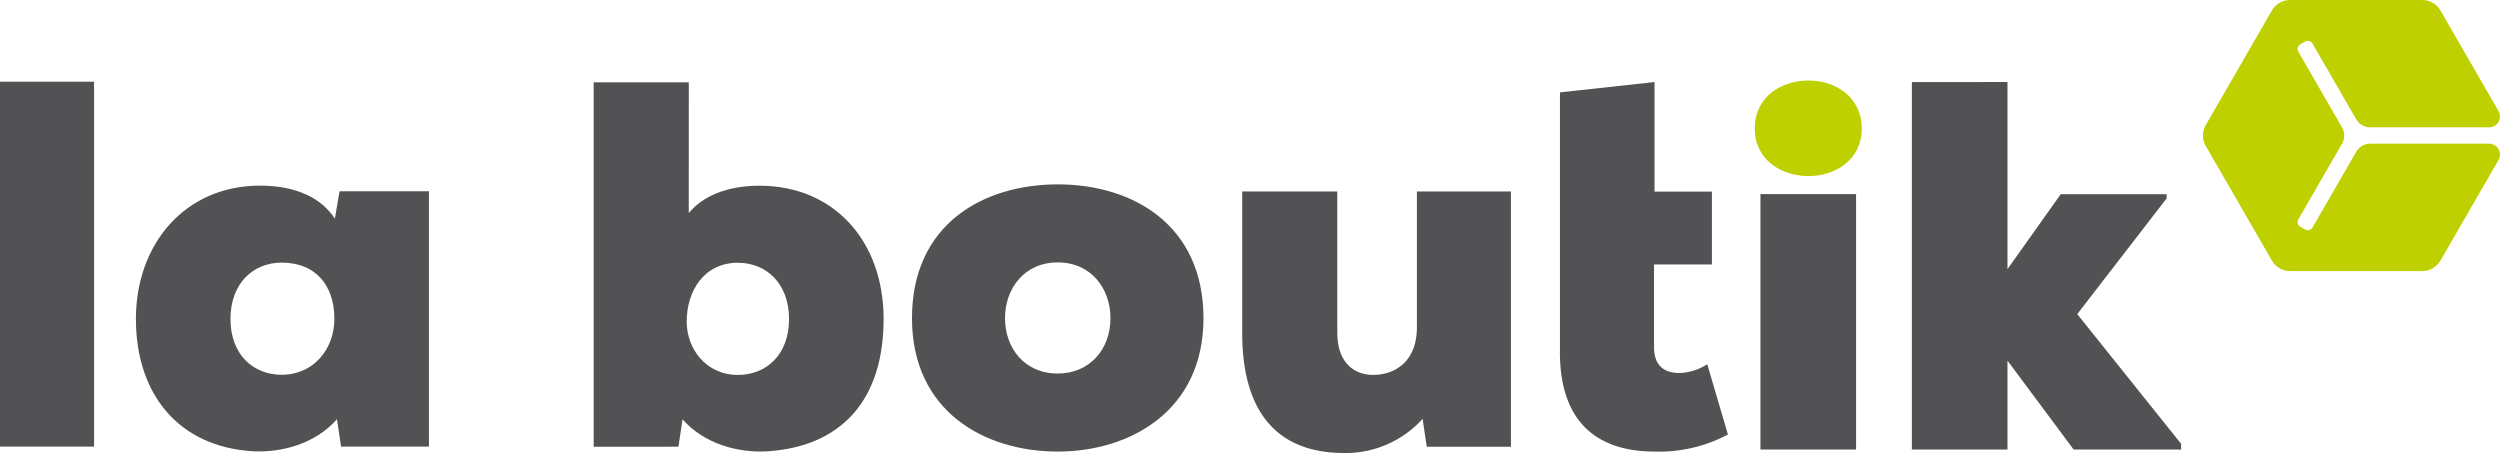
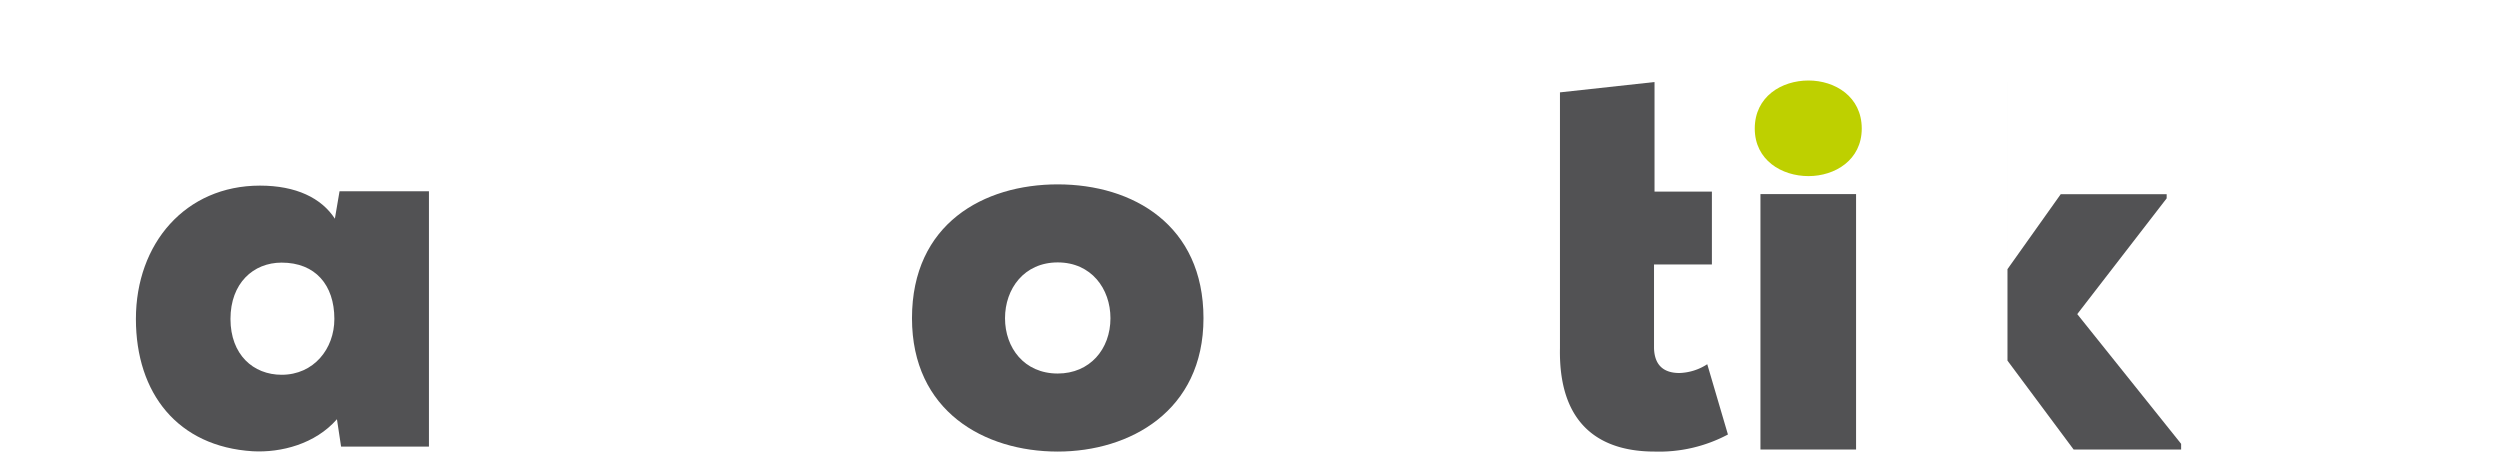
<svg xmlns="http://www.w3.org/2000/svg" id="Groupe_782" data-name="Groupe 782" width="386.338" height="70" viewBox="0 0 386.338 70">
-   <path id="Tracé_13" data-name="Tracé 13" d="M340.918,333.5l-6.75,11.693a.848.848,0,0,1-1.159.31l-.717-.413a.848.848,0,0,1-.31-1.159l6.751-11.693a2.5,2.5,0,0,0,0-2.5l-6.751-11.693a.849.849,0,0,1,.31-1.159l.717-.413a.849.849,0,0,1,1.159.31l6.75,11.693a2.5,2.5,0,0,0,2.165,1.248H361.46a1.677,1.677,0,0,0,1.452-2.515l-8.965-15.528a3.271,3.271,0,0,0-2.834-1.635h-20.4a3.272,3.272,0,0,0-2.833,1.635l-10.2,17.67a3.283,3.283,0,0,0,0,3.273l10.2,17.669a3.27,3.27,0,0,0,2.833,1.637h20.4a3.272,3.272,0,0,0,2.834-1.636l8.965-15.529a1.677,1.677,0,0,0-1.452-2.516H343.082a2.5,2.5,0,0,0-2.165,1.25" transform="translate(23.198 -310.044)" fill="#bed000" />
-   <rect id="Rectangle_10" data-name="Rectangle 10" width="14.537" height="56.391" transform="translate(0 12.625)" fill="#525254" />
  <path id="Tracé_14" data-name="Tracé 14" d="M34.186,357.378c0,5.51,3.514,8.626,7.906,8.626,4.955,0,8.148-3.993,8.148-8.626,0-5.27-2.955-8.705-8.148-8.705-4.391,0-7.906,3.194-7.906,8.705m16.853-19.727H64.856v39.455H51.279l-.64-4.233c-3.355,3.832-8.625,5.192-13.018,4.951-11.58-.718-18.05-8.945-18.05-20.446,0-11.661,7.666-20.605,19.167-20.605,5.591,0,9.5,1.916,11.581,5.111Z" transform="translate(1.431 -308.089)" fill="#525254" />
-   <path id="Tracé_15" data-name="Tracé 15" d="M99.868,358.887c0,4.153,2.955,8.227,7.907,8.227,4.392,0,7.907-3.115,7.907-8.626s-3.514-8.705-7.907-8.705c-5.193,0-7.907,4.312-7.907,9.1m.319-16.773c2.157-2.636,5.91-4.232,10.943-4.232,11.5,0,19.167,8.546,19.167,20.606,0,12.459-6.469,19.725-18.049,20.446-4.393.239-9.666-1.12-13.019-4.951l-.639,4.23H85.49V321.9h14.7Z" transform="translate(6.252 -309.177)" fill="#525254" />
  <path id="Tracé_16" data-name="Tracé 16" d="M162,357.28c0-4.552-2.955-8.626-8.148-8.626s-8.145,4.073-8.145,8.626,2.954,8.545,8.145,8.545c4.951,0,8.148-3.754,8.148-8.545m14.376,0c0,14.375-11.421,20.606-22.524,20.606-11.34,0-22.522-6.231-22.522-20.606,0-14.617,11.1-20.686,22.522-20.686,11.662,0,22.524,6.31,22.524,20.686" transform="translate(9.604 -308.102)" fill="#525254" />
-   <path id="Tracé_17" data-name="Tracé 17" d="M193.579,337.611v21.8c0,4.873,2.8,6.549,5.511,6.549,3.515,0,6.79-2.157,6.79-7.348V337.611h14.534v39.456H207.4l-.638-4.313a16.015,16.015,0,0,1-12.459,5.271c-8.307-.081-15.416-4.473-15.416-18.531V337.611Z" transform="translate(13.081 -308.028)" fill="#525254" />
  <path id="Tracé_18" data-name="Tracé 18" d="M239.256,321.857v16.932h8.865v11.262h-8.944v12.937c.079,2.8,1.676,3.835,3.914,3.835a8.336,8.336,0,0,0,4.313-1.359l3.195,10.862a22.643,22.643,0,0,1-11.342,2.637c-7.827,0-14.854-3.6-14.615-15.976V323.454Z" transform="translate(16.427 -309.18)" fill="#525254" />
  <rect id="Rectangle_11" data-name="Rectangle 11" width="14.776" height="39.473" transform="translate(272.052 29.994)" fill="#525254" />
-   <path id="Tracé_19" data-name="Tracé 19" d="M290.093,321.857v28.916l8.227-11.581h16.373v.639l-13.817,17.89,16.052,20.047v.88H300.316l-10.223-13.738v13.738H275.317v-56.79Z" transform="translate(20.133 -309.18)" fill="#525254" />
+   <path id="Tracé_19" data-name="Tracé 19" d="M290.093,321.857v28.916l8.227-11.581h16.373v.639l-13.817,17.89,16.052,20.047v.88H300.316l-10.223-13.738v13.738v-56.79Z" transform="translate(20.133 -309.18)" fill="#525254" />
  <path id="Tracé_20" data-name="Tracé 20" d="M261,321.636c4.074,0,8.227,2.477,8.227,7.428,0,4.872-4.153,7.347-8.227,7.347-4.153,0-8.306-2.476-8.306-7.347,0-4.952,4.153-7.428,8.306-7.428" transform="translate(18.479 -309.196)" fill="#bed000" />
</svg>